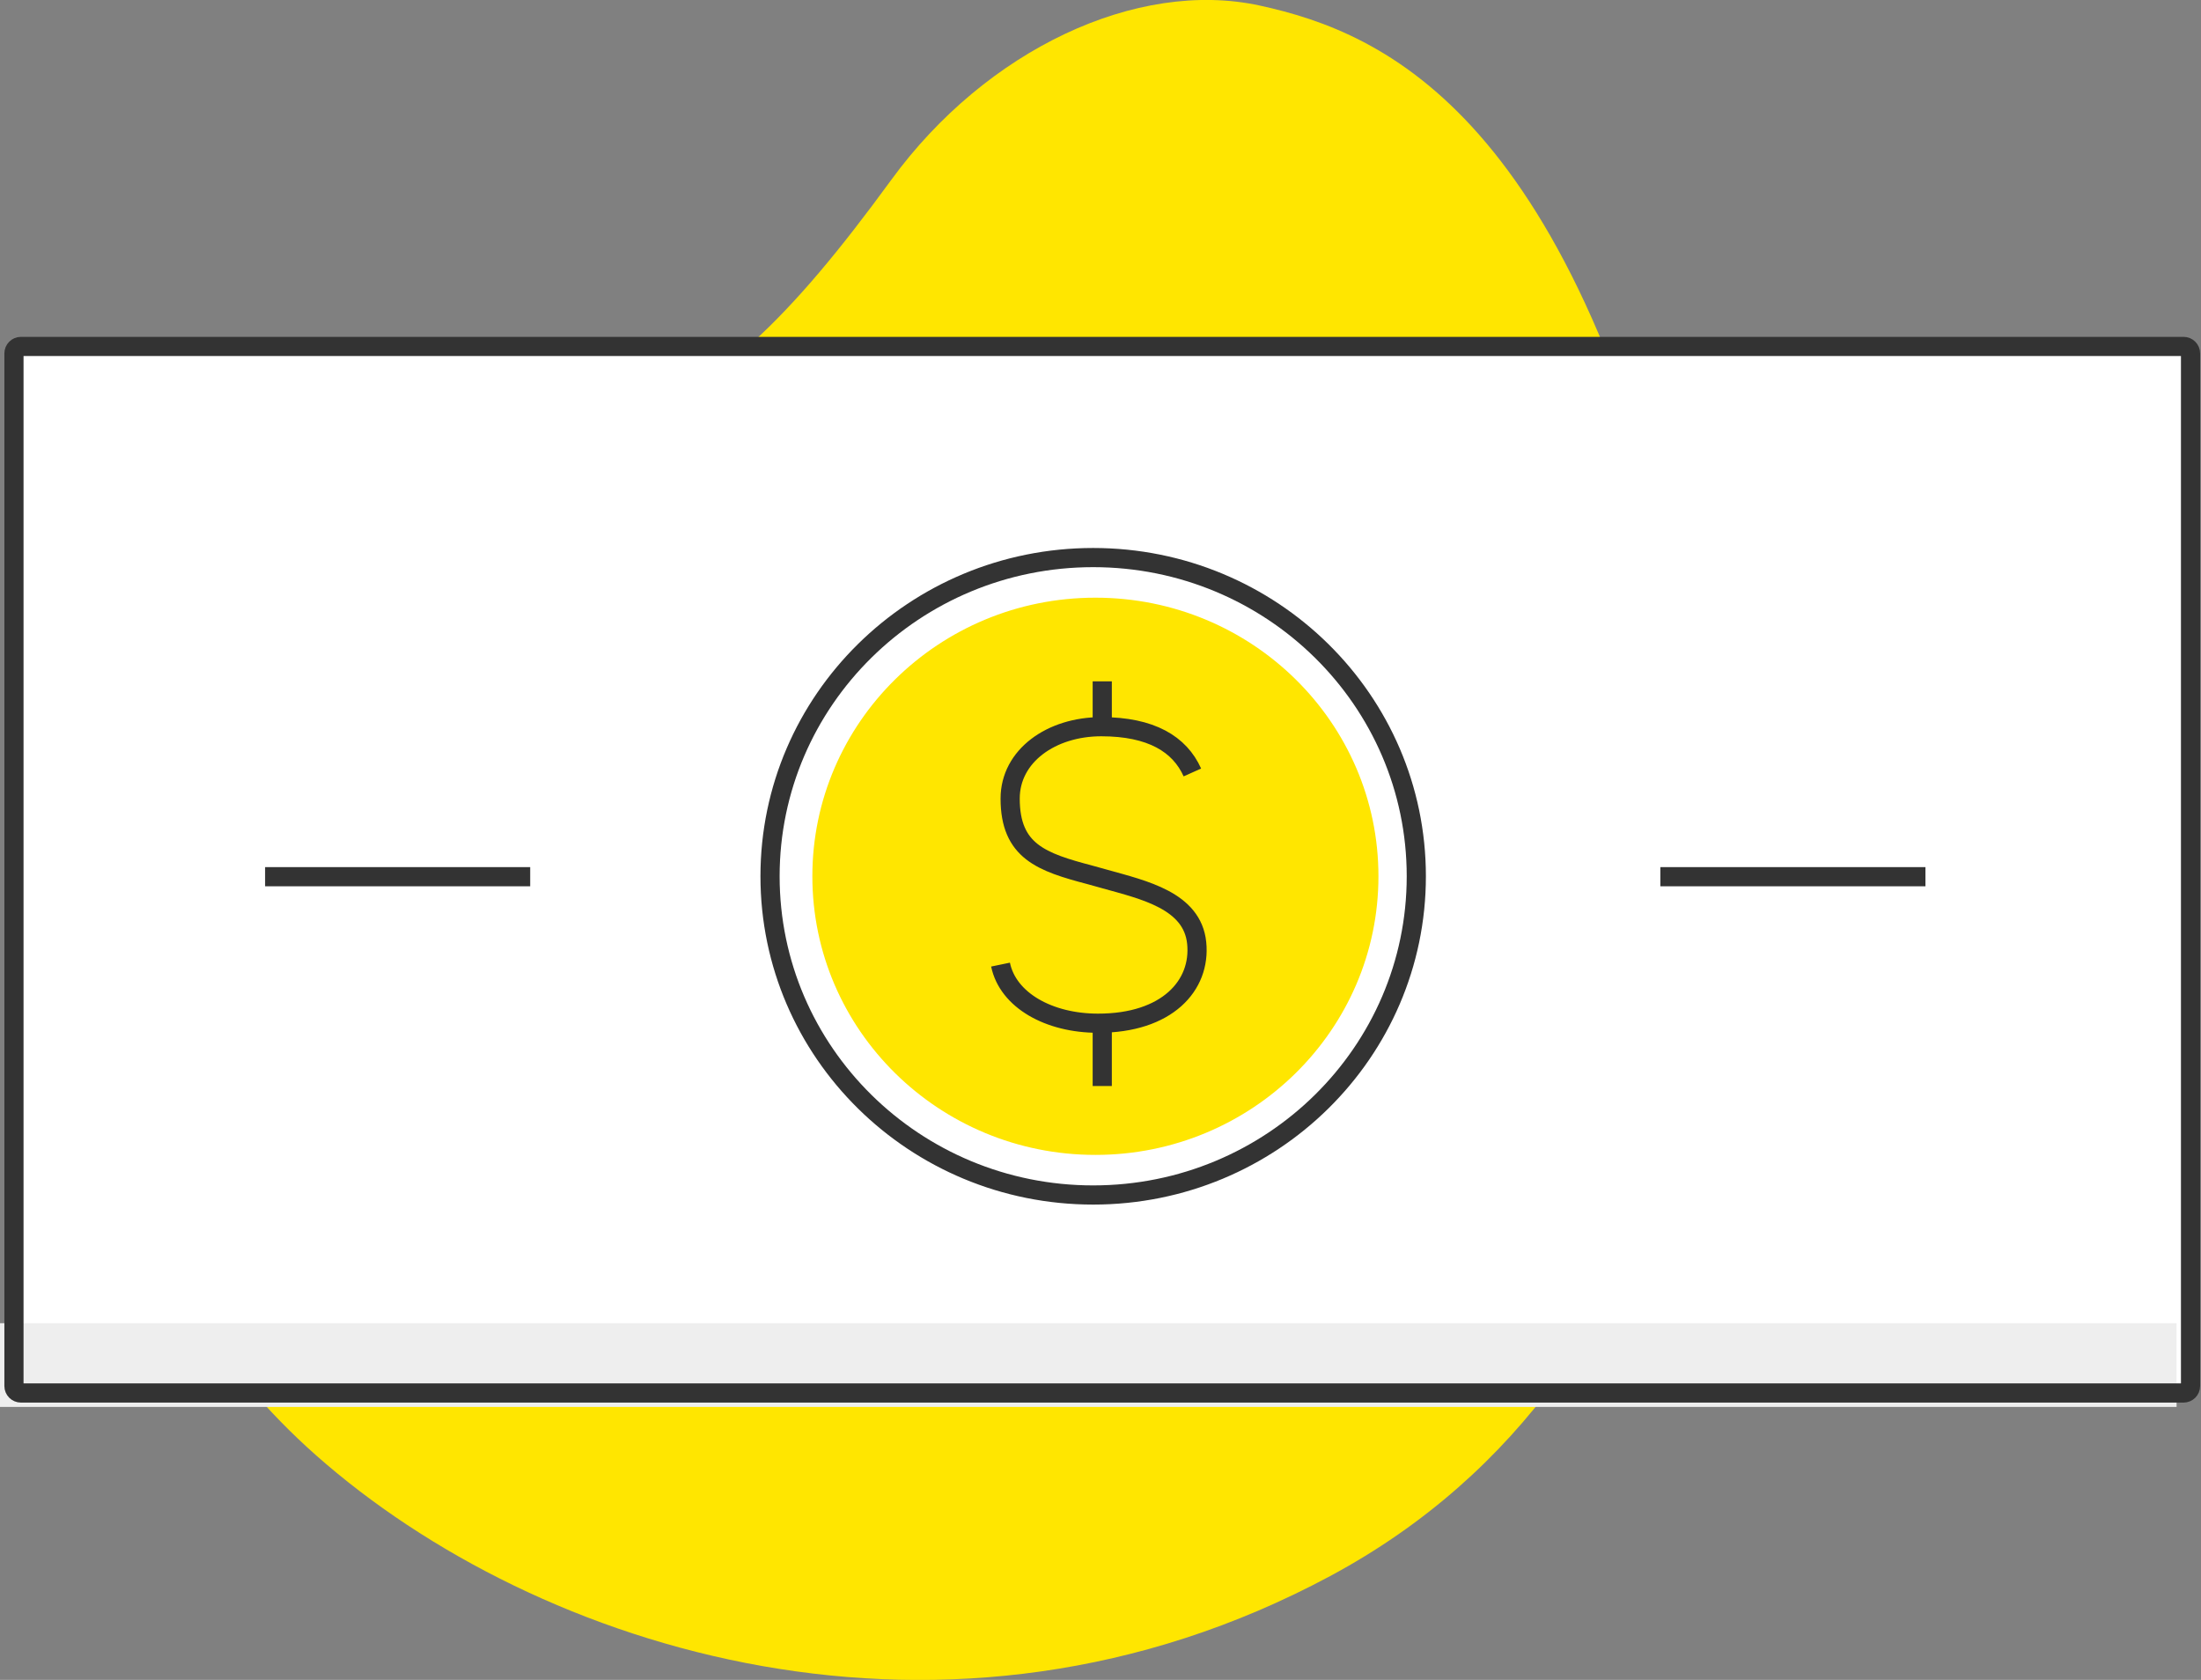
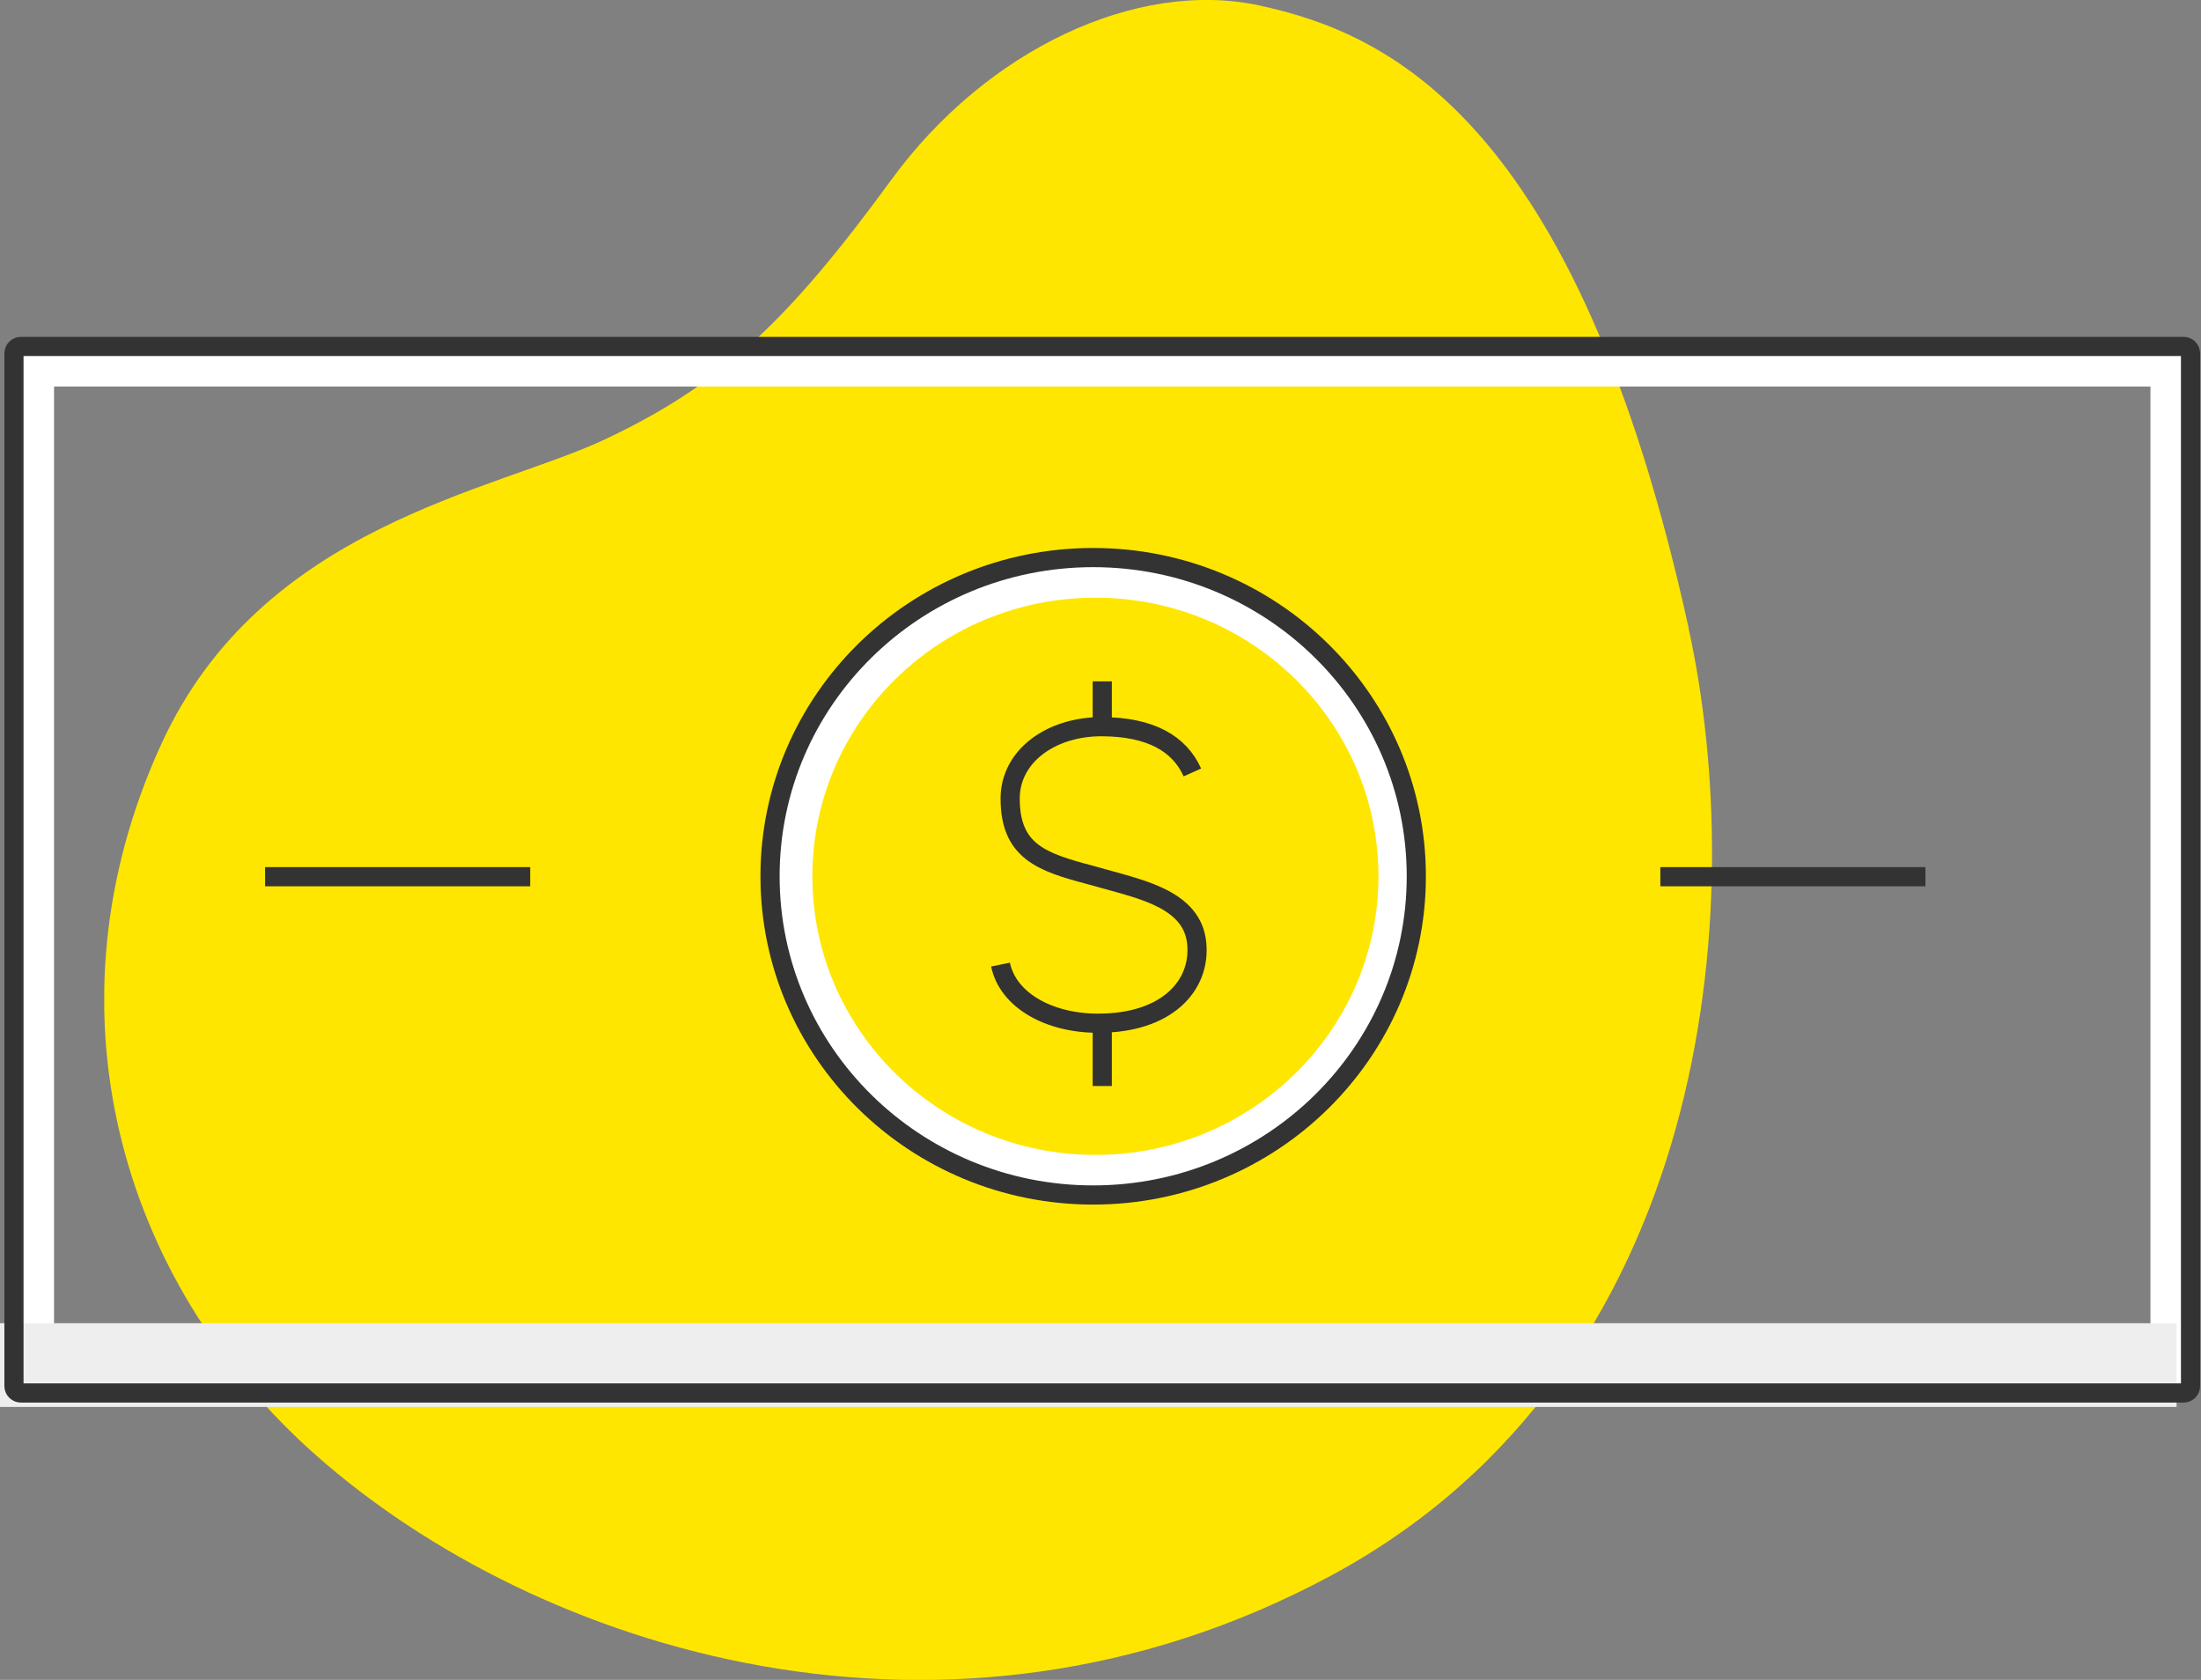
<svg xmlns="http://www.w3.org/2000/svg" width="190" height="145" viewBox="0 0 190 145" fill="none">
  <rect x="0" y="0" width="190" height="145" fill="#808080" stroke="none" />
  <g clip-path="url(#clip0_485_399)">
    <path fill-rule="evenodd" clip-rule="evenodd" d="M145.77 54.2C136.06 9.93 119.58 2.84 108.75 0.48C98.13 -1.83 85.13 4.3 76.95 15.51C67.97 27.81 62.17 33.24 52.21 37.93C42.7 42.41 22.6 45.34 13.95 64.17C3.56 86.78 10.21 110.51 27.28 125.61C46.35 142.48 81.76 153.78 114.82 136.04C147.88 118.3 151 78.08 145.76 54.2H145.77Z" fill="#FFE600" />
  </g>
  <g clip-path="url(#clip1_485_399)">
    <path d="M187.29 31.711H3.011V118.43H187.29V31.711Z" stroke="white" stroke-width="3.309" />
-     <path d="M189.097 29.903H1.205V120.236H189.097V29.903Z" fill="white" />
    <path d="M187.892 114.214H0V121.44H187.892V114.214Z" fill="#EEEEEE" />
    <path d="M188.495 29.903H1.807C1.474 29.903 1.205 30.173 1.205 30.506V119.634C1.205 119.967 1.474 120.236 1.807 120.236H188.495C188.827 120.236 189.097 119.967 189.097 119.634V30.506C189.097 30.173 188.827 29.903 188.495 29.903Z" stroke="#333333" stroke-width="1.655" />
    <path d="M120.648 75.636C120.648 89.8 108.989 101.339 94.56 101.339C80.131 101.339 68.472 89.812 68.472 75.636C68.472 61.46 80.131 49.934 94.56 49.934C108.989 49.934 120.648 61.46 120.648 75.636Z" fill="#FFE600" stroke="white" stroke-width="3.309" />
    <path d="M94.367 103.145C109.773 103.145 122.262 90.828 122.262 75.635C122.262 60.442 109.773 48.126 94.367 48.126C78.962 48.126 66.473 60.442 66.473 75.635C66.473 90.828 78.962 103.145 94.367 103.145Z" stroke="#333333" stroke-width="1.655" />
    <path d="M143.328 75.672H166.212" stroke="#333333" stroke-width="1.655" />
    <path d="M22.884 75.672H45.769" stroke="#333333" stroke-width="1.655" />
    <path d="M102.931 66.674C101.835 64.229 99.378 62.724 95.066 62.724C90.754 62.724 87.201 65.241 87.201 68.927C87.201 73.491 89.935 74.419 94.09 75.515C94.355 75.587 94.608 75.659 94.873 75.732L95.391 75.876C98.739 76.816 102.931 77.731 103.304 81.392C103.677 85.066 100.739 88.33 94.777 88.318C90.561 88.318 87.008 86.343 86.37 83.259" stroke="#333333" stroke-width="1.655" />
    <path d="M95.151 58.81V62.423" stroke="#333333" stroke-width="1.655" />
    <path d="M95.151 88.921V93.739" stroke="#333333" stroke-width="1.655" />
  </g>
  <defs>
    <clipPath id="clip0_485_399">
      <rect width="138.8" height="145" fill="white" transform="translate(9)" />
    </clipPath>
    <clipPath id="clip1_485_399">
      <rect width="190" height="92.441" fill="white" transform="translate(0 29)" />
    </clipPath>
  </defs>
</svg>